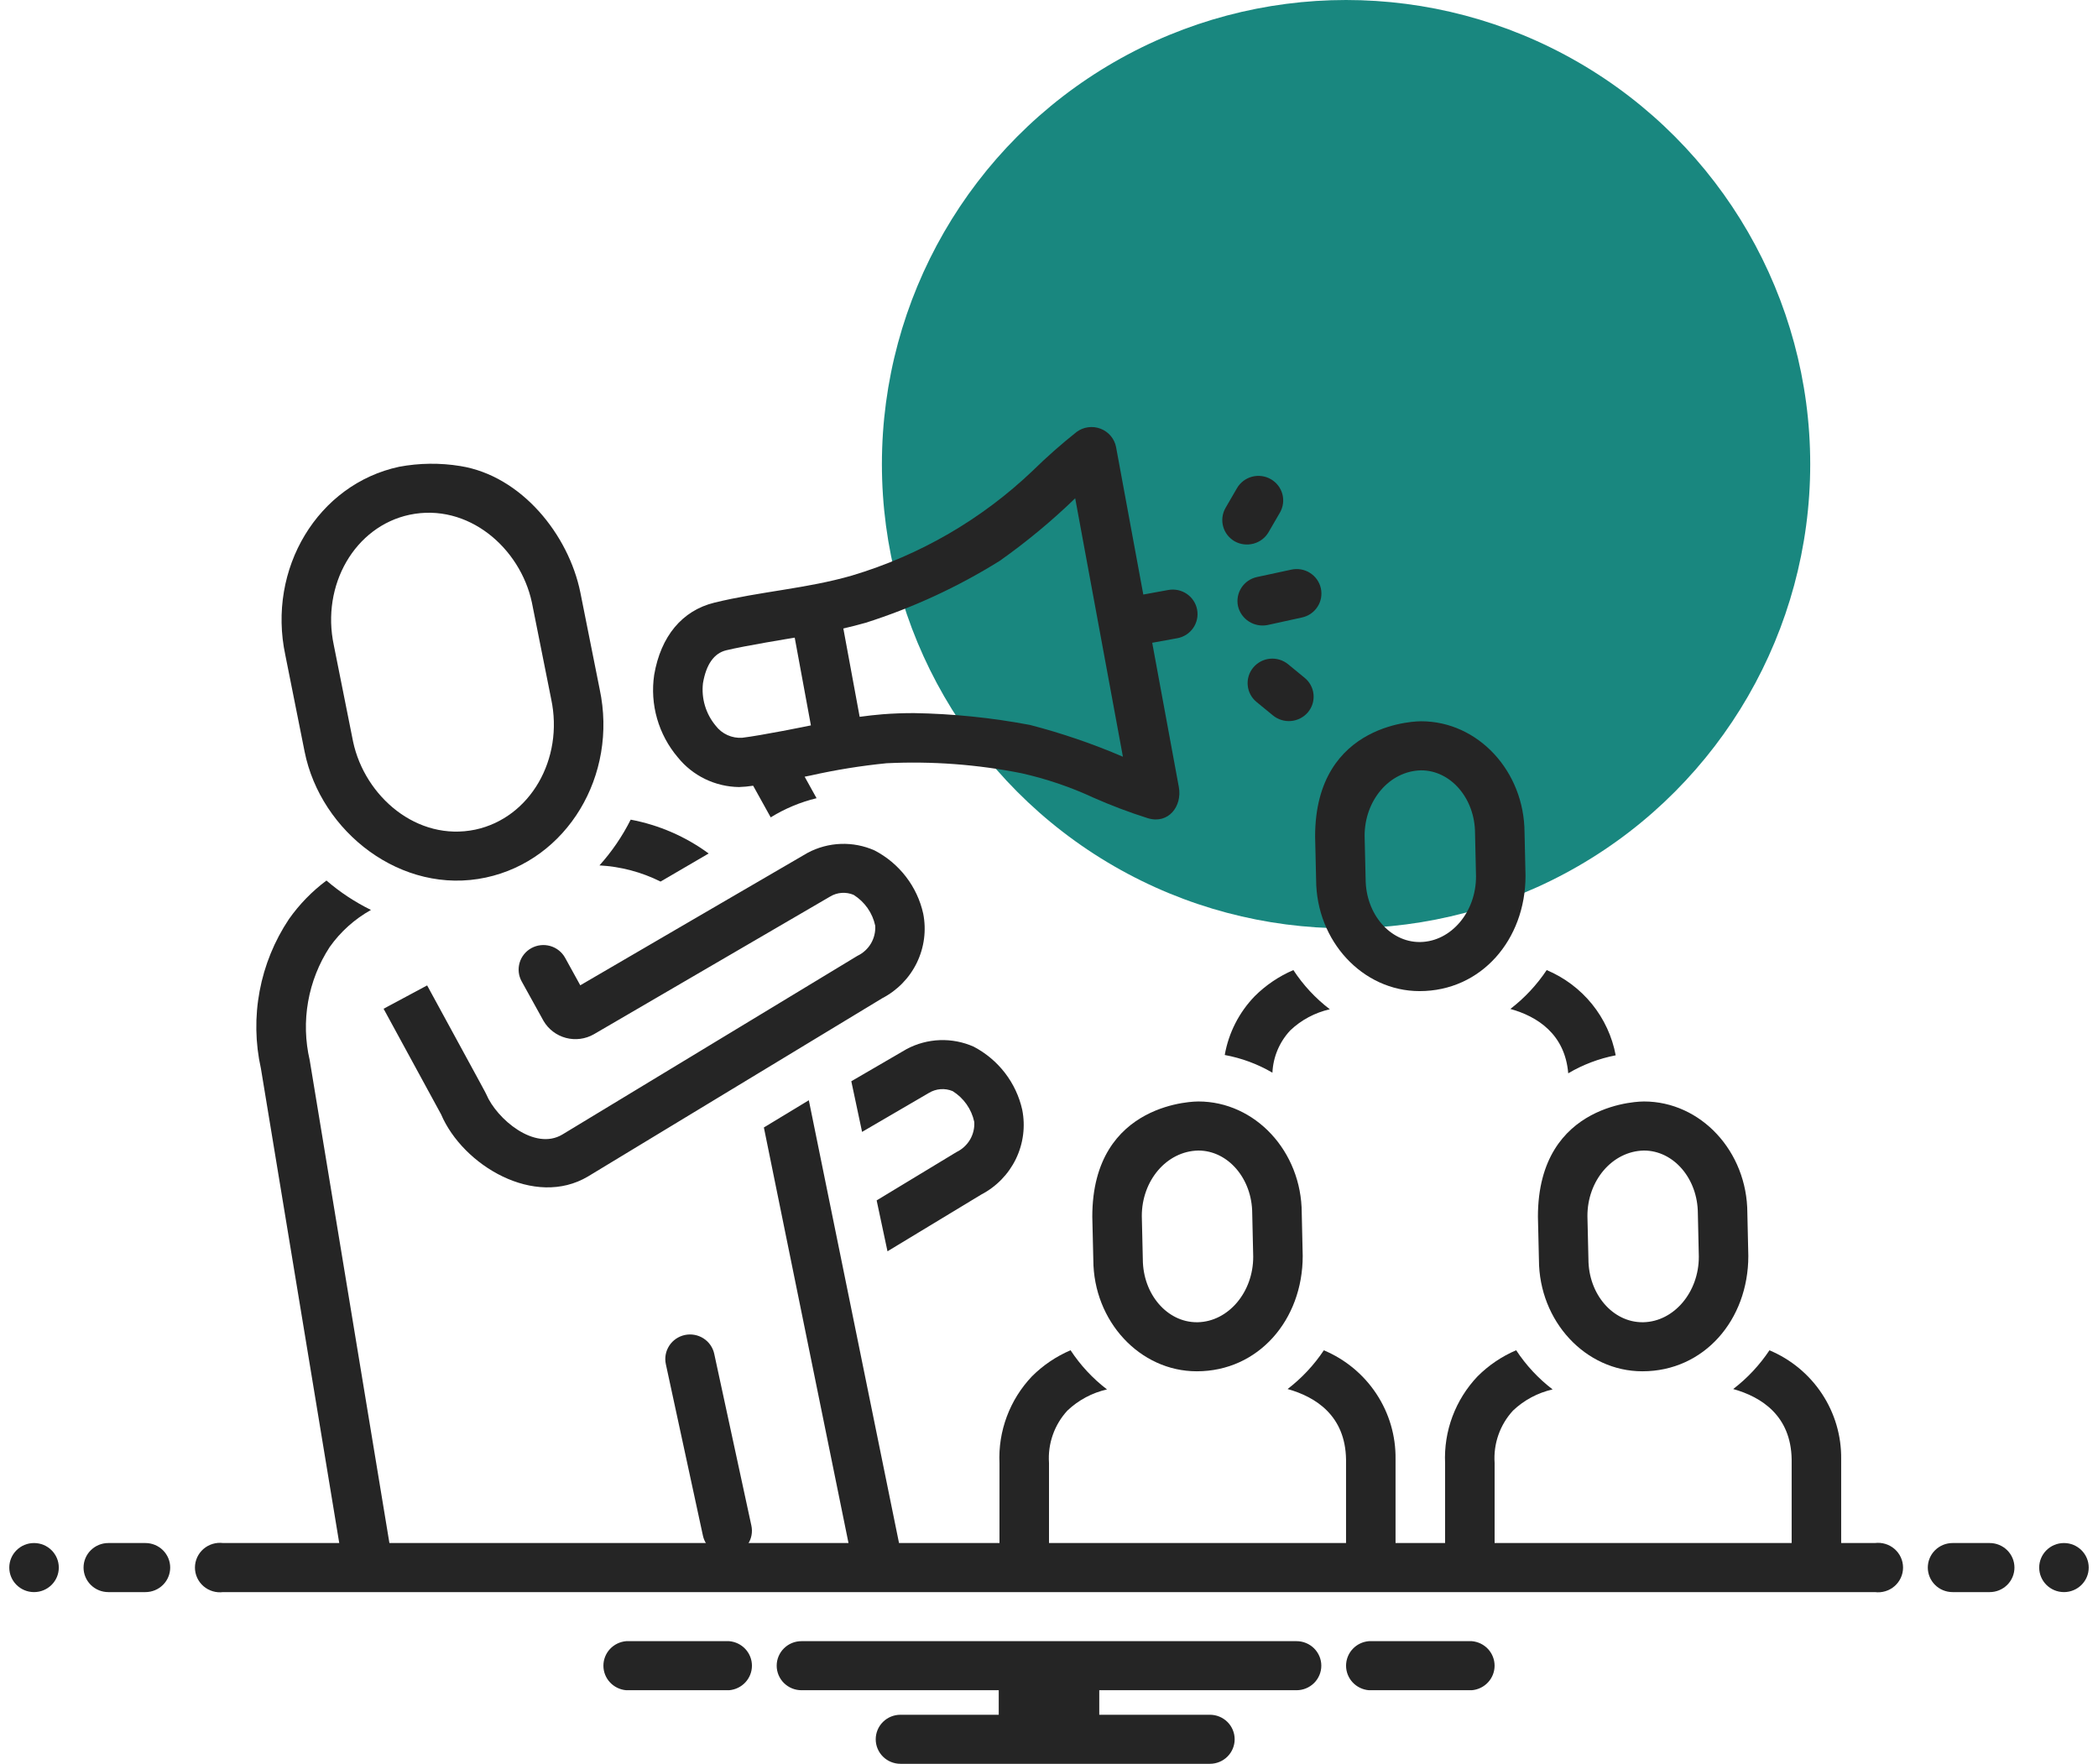
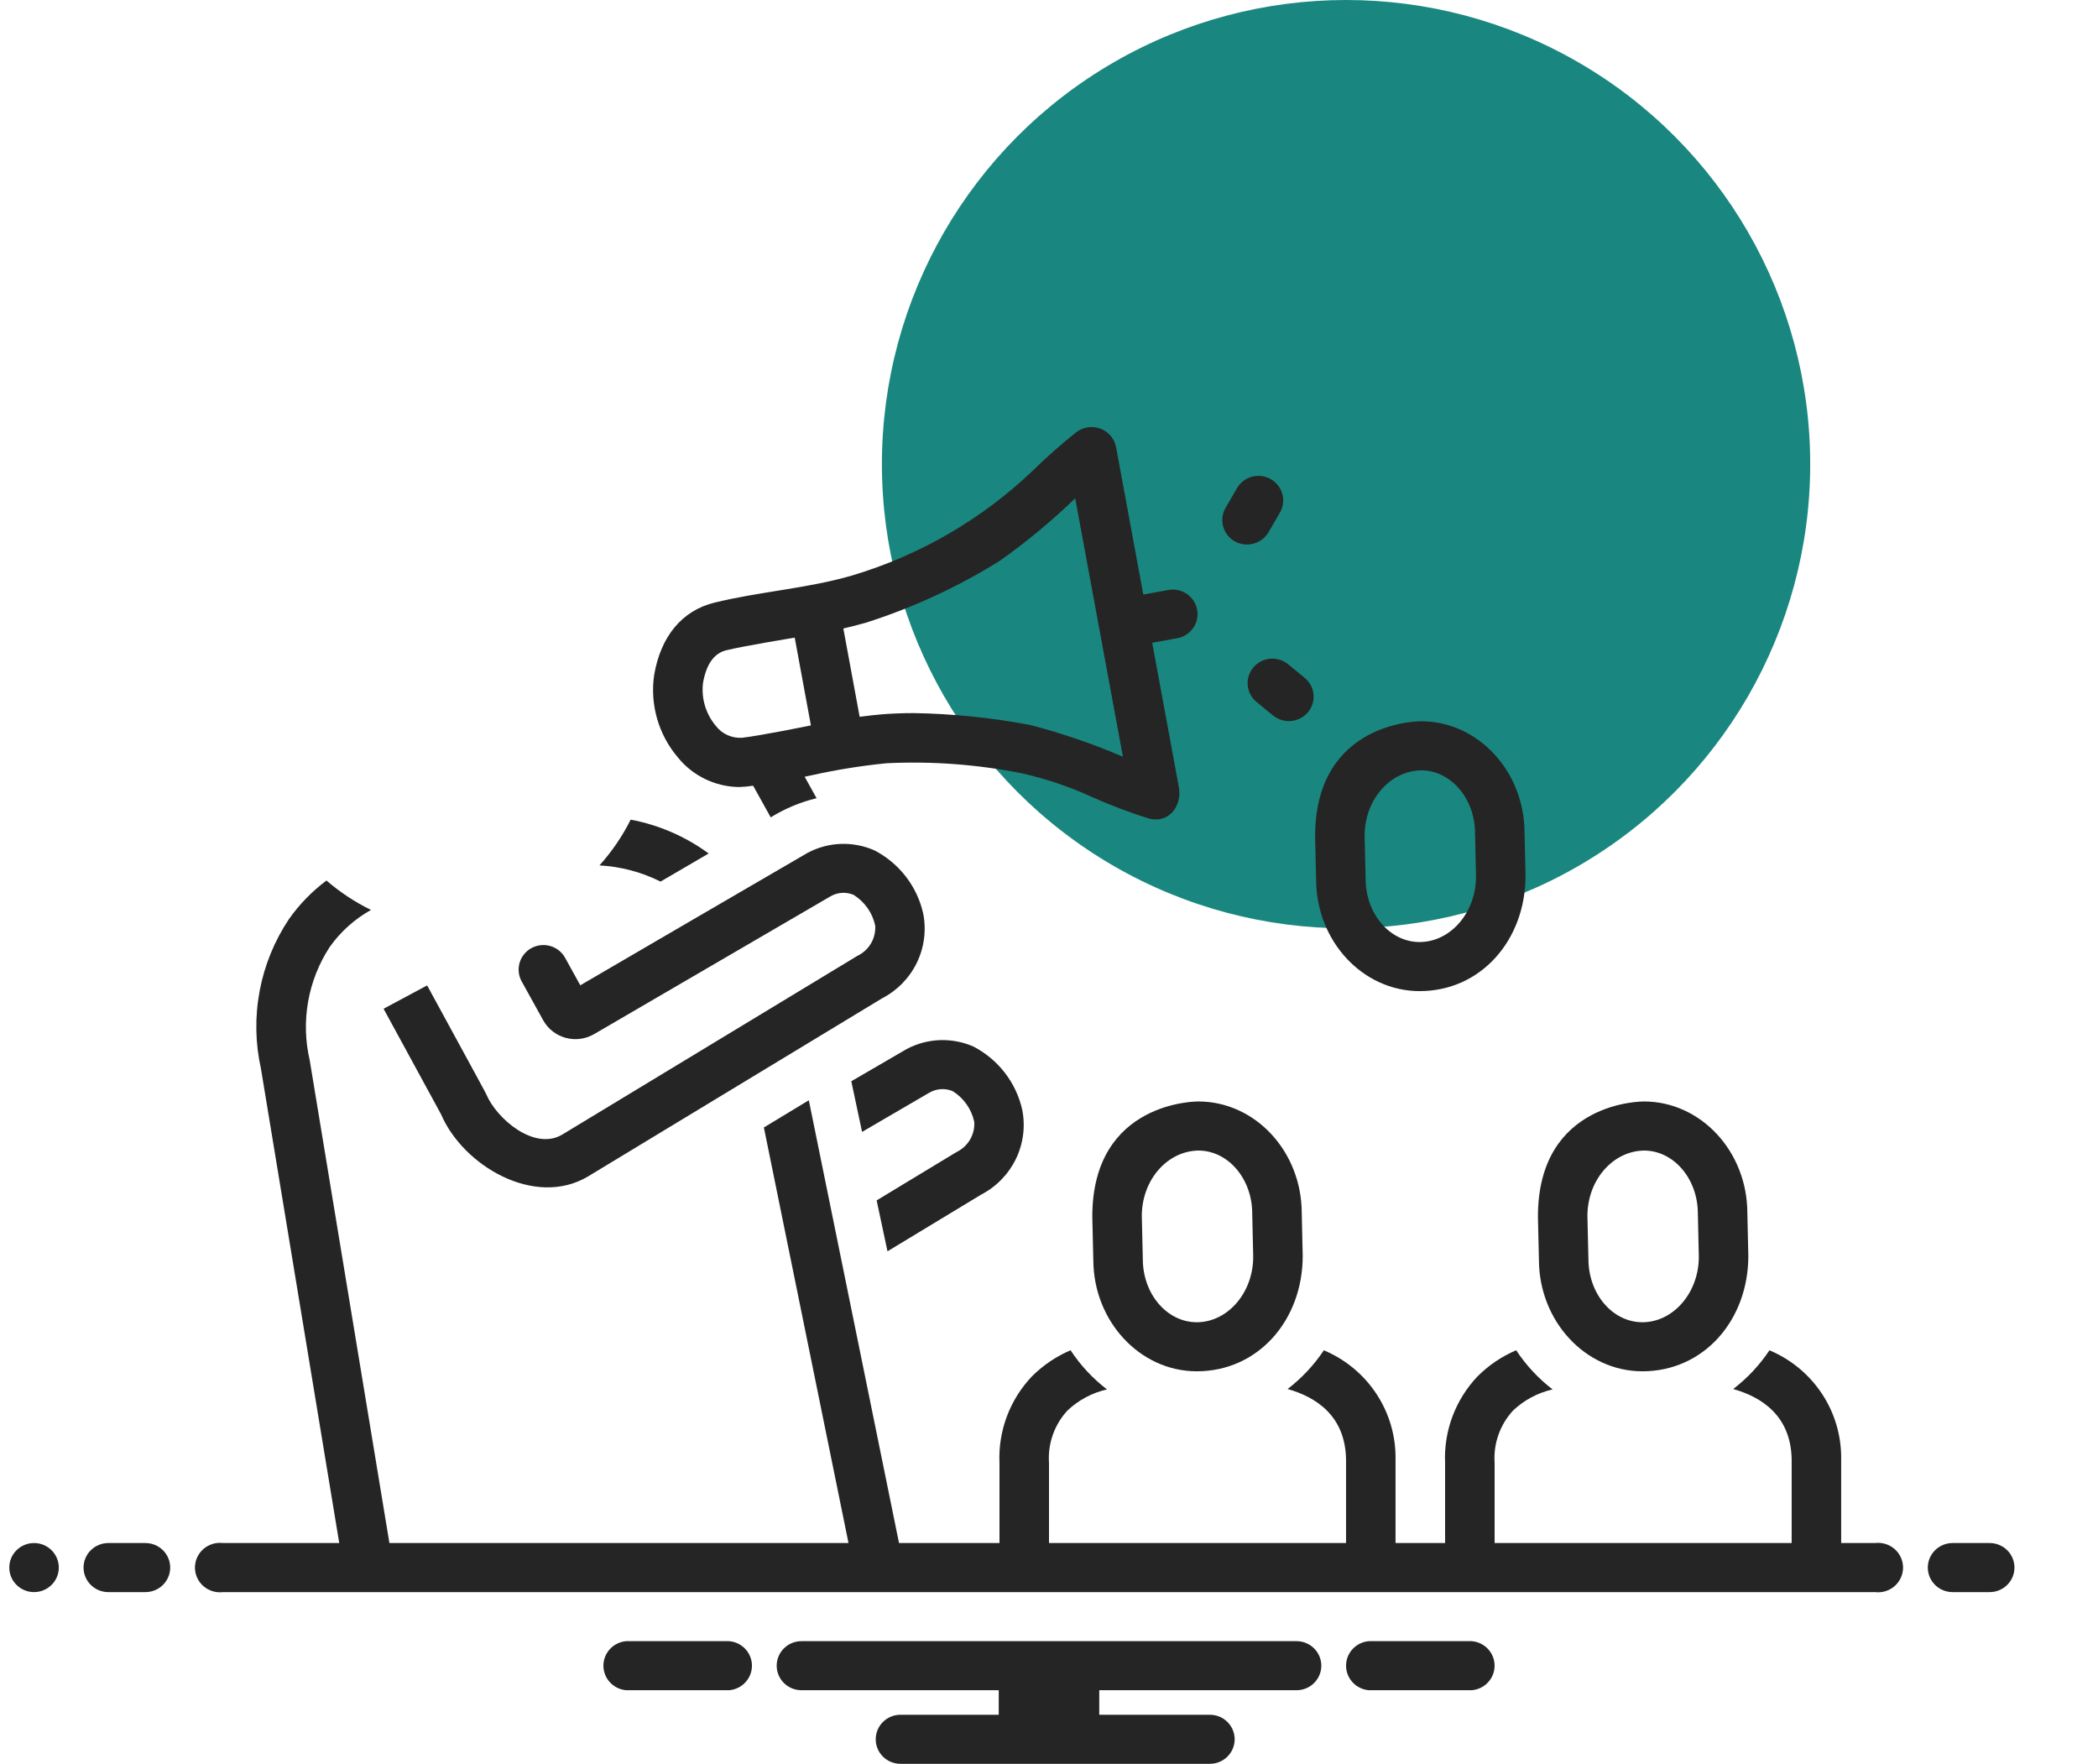
<svg xmlns="http://www.w3.org/2000/svg" width="113" height="95" viewBox="0 0 113 95" fill="none">
  <circle cx="72.5" cy="25" r="25" fill="#19877F" />
-   <path d="M68.534 57.776C68.572 56.928 68.912 56.122 69.493 55.5C70.086 54.935 70.823 54.542 71.625 54.36C70.855 53.771 70.191 53.057 69.662 52.249C68.885 52.583 68.179 53.059 67.582 53.654C66.737 54.527 66.174 55.631 65.966 56.823C66.871 56.989 67.741 57.311 68.534 57.776ZM84.466 57.809C85.256 57.342 86.121 57.015 87.023 56.84C86.834 55.83 86.396 54.882 85.747 54.081C85.098 53.28 84.26 52.651 83.306 52.249C82.774 53.048 82.113 53.755 81.35 54.342C82.801 54.745 84.29 55.696 84.466 57.809ZM66.681 32.653C66.762 32.993 66.973 33.288 67.269 33.477C67.565 33.665 67.924 33.733 68.269 33.665L70.118 33.26C70.29 33.224 70.453 33.155 70.597 33.056C70.742 32.957 70.865 32.831 70.96 32.685C71.056 32.538 71.121 32.375 71.152 32.204C71.183 32.032 71.18 31.857 71.142 31.687C71.105 31.517 71.033 31.356 70.933 31.213C70.832 31.071 70.704 30.949 70.556 30.856C70.408 30.762 70.243 30.699 70.07 30.669C69.897 30.639 69.719 30.644 69.548 30.682L67.699 31.08C67.353 31.155 67.052 31.363 66.862 31.658C66.671 31.953 66.606 32.311 66.681 32.653Z" fill="#252525" />
  <path d="M68.57 38.54C68.844 38.761 69.194 38.866 69.546 38.833C69.897 38.799 70.221 38.63 70.448 38.362C70.559 38.229 70.643 38.075 70.695 37.91C70.746 37.745 70.764 37.571 70.747 37.398C70.731 37.226 70.68 37.059 70.598 36.906C70.516 36.753 70.404 36.618 70.269 36.508L69.379 35.777C69.107 35.554 68.756 35.447 68.405 35.479C68.053 35.512 67.729 35.682 67.503 35.952C67.278 36.221 67.17 36.569 67.203 36.917C67.236 37.266 67.407 37.587 67.68 37.81L68.57 38.54ZM66.501 29.157C66.809 29.328 67.172 29.373 67.512 29.282C67.853 29.192 68.144 28.972 68.322 28.67L68.936 27.612C69.024 27.461 69.08 27.295 69.103 27.123C69.126 26.951 69.114 26.776 69.069 26.609C69.023 26.441 68.945 26.284 68.838 26.147C68.731 26.009 68.598 25.894 68.446 25.807C68.294 25.721 68.127 25.664 67.953 25.642C67.78 25.619 67.603 25.631 67.434 25.676C67.265 25.721 67.107 25.799 66.968 25.904C66.829 26.01 66.712 26.142 66.625 26.293L66.011 27.351C65.835 27.655 65.787 28.015 65.879 28.354C65.971 28.693 66.195 28.981 66.501 29.157Z" fill="#252525" />
  <path d="M39.8 42.391C40.056 42.383 40.312 42.359 40.565 42.319L41.511 44.024C42.274 43.552 43.108 43.203 43.981 42.992L43.339 41.834C43.452 41.809 43.567 41.79 43.679 41.765C45.02 41.464 46.379 41.245 47.747 41.109C50.186 40.99 52.63 41.171 55.023 41.648C56.358 41.948 57.656 42.388 58.895 42.963C59.853 43.386 60.833 43.756 61.831 44.072C62.936 44.401 63.684 43.421 63.493 42.389L62.059 34.62L63.408 34.375C63.58 34.344 63.745 34.279 63.892 34.185C64.039 34.091 64.165 33.968 64.265 33.826C64.364 33.683 64.434 33.522 64.471 33.352C64.508 33.182 64.51 33.007 64.478 32.837C64.447 32.666 64.381 32.503 64.286 32.358C64.191 32.212 64.067 32.086 63.923 31.988C63.779 31.89 63.616 31.82 63.445 31.784C63.274 31.748 63.097 31.746 62.925 31.777L61.579 32.022C61.579 32.022 60.114 24.088 60.111 24.073C60.067 23.852 59.967 23.646 59.821 23.474C59.674 23.302 59.486 23.169 59.274 23.089C59.062 23.008 58.833 22.982 58.607 23.013C58.382 23.043 58.169 23.13 57.987 23.265C57.168 23.915 56.384 24.607 55.638 25.338C52.887 27.967 49.543 29.908 45.884 31C43.461 31.702 40.922 31.859 38.475 32.46C36.743 32.885 35.592 34.265 35.235 36.347C35.118 37.136 35.171 37.94 35.391 38.706C35.611 39.473 35.992 40.185 36.51 40.794C36.906 41.285 37.406 41.682 37.975 41.958C38.544 42.234 39.167 42.382 39.8 42.391ZM46.629 33.542C49.166 32.734 51.592 31.614 53.847 30.207C55.287 29.189 56.646 28.062 57.911 26.838L60.481 40.758C58.859 40.061 57.186 39.489 55.476 39.046C53.416 38.657 51.327 38.443 49.23 38.408C48.653 38.408 48.083 38.428 47.538 38.471C47.124 38.506 46.712 38.552 46.302 38.608L45.423 33.851C45.828 33.754 46.23 33.658 46.629 33.542ZM37.863 36.794C38.037 35.782 38.458 35.185 39.115 35.025C40.104 34.783 42.626 34.374 42.804 34.344L43.676 39.07C43.499 39.108 40.993 39.616 39.981 39.736C39.707 39.756 39.432 39.706 39.182 39.593C38.931 39.48 38.714 39.306 38.548 39.088C38.284 38.771 38.086 38.404 37.969 38.01C37.851 37.616 37.815 37.202 37.863 36.794ZM55.058 59.772C54.897 59.051 54.579 58.374 54.127 57.787C53.675 57.2 53.099 56.718 52.44 56.373C51.869 56.12 51.247 56 50.621 56.022C49.996 56.045 49.384 56.21 48.833 56.503C48.799 56.523 45.852 58.237 45.852 58.237L46.432 60.965L50.032 58.865C50.222 58.75 50.437 58.681 50.66 58.664C50.882 58.647 51.105 58.683 51.311 58.769C51.607 58.954 51.862 59.196 52.062 59.48C52.262 59.765 52.402 60.086 52.474 60.426C52.496 60.76 52.416 61.093 52.246 61.383C52.075 61.672 51.821 61.905 51.517 62.051C51.502 62.058 51.472 62.074 47.217 64.654L47.801 67.396C50.547 65.731 52.761 64.392 52.848 64.341C53.664 63.917 54.319 63.243 54.718 62.42C55.116 61.597 55.236 60.668 55.058 59.772ZM49.724 49.205C49.563 48.483 49.246 47.805 48.793 47.218C48.341 46.631 47.765 46.149 47.105 45.805C46.534 45.551 45.912 45.431 45.286 45.453C44.661 45.476 44.049 45.641 43.498 45.935C43.464 45.948 31.254 53.069 31.254 53.069L30.435 51.583C30.264 51.277 29.977 51.05 29.638 50.953C29.299 50.856 28.935 50.896 28.625 51.064C28.316 51.233 28.086 51.516 27.987 51.852C27.888 52.188 27.927 52.549 28.096 52.856C28.096 52.856 29.273 54.982 29.275 54.986C29.538 55.437 29.971 55.767 30.479 55.902C30.987 56.037 31.528 55.967 31.984 55.707L44.697 48.297C44.886 48.18 45.102 48.109 45.324 48.092C45.547 48.075 45.77 48.111 45.976 48.197C46.272 48.383 46.528 48.625 46.728 48.911C46.928 49.196 47.068 49.518 47.14 49.858C47.161 50.193 47.081 50.527 46.91 50.817C46.739 51.107 46.484 51.339 46.178 51.484C46.158 51.495 46.115 51.518 30.297 61.101C28.795 62.011 26.751 60.263 26.193 58.943C26.158 58.86 26.156 58.855 23.006 53.075L20.66 54.332C20.66 54.332 23.449 59.45 23.756 60.017C24.933 62.776 28.795 65.077 31.672 63.364C31.828 63.273 47.291 53.904 47.512 53.769C48.329 53.346 48.985 52.673 49.383 51.851C49.782 51.028 49.901 50.1 49.724 49.205Z" fill="#252525" />
-   <path d="M38.47 72.921C38.434 72.751 38.364 72.59 38.265 72.447C38.165 72.304 38.039 72.182 37.892 72.088C37.745 71.993 37.58 71.928 37.408 71.897C37.236 71.865 37.059 71.868 36.887 71.904C36.716 71.941 36.553 72.01 36.409 72.109C36.265 72.207 36.142 72.333 36.047 72.479C35.952 72.625 35.886 72.788 35.855 72.958C35.823 73.129 35.826 73.305 35.863 73.474C35.863 73.474 37.861 82.717 37.863 82.725C37.941 83.065 38.151 83.361 38.447 83.551C38.742 83.74 39.101 83.808 39.446 83.739C39.791 83.665 40.094 83.459 40.286 83.165C40.478 82.871 40.544 82.513 40.47 82.171L38.47 72.921ZM16.406 40.482C17.272 44.816 21.636 48.237 26.168 47.265C30.543 46.328 33.291 41.768 32.298 37.117C32.298 37.117 31.262 31.926 31.26 31.92C30.631 28.801 28.085 25.629 24.794 25.102C23.702 24.924 22.588 24.937 21.501 25.14C17.123 26.076 14.374 30.634 15.369 35.29L16.406 40.482ZM22.061 27.725C25.205 27.067 28.018 29.506 28.648 32.451L29.686 37.647C30.379 40.895 28.548 44.051 25.606 44.683C22.463 45.343 19.648 42.894 19.019 39.952L17.981 34.758C17.287 31.507 19.117 28.352 22.061 27.725Z" fill="#252525" />
  <path d="M35.578 47.482L38.169 45.97C36.926 45.056 35.49 44.433 33.969 44.147C33.522 45.039 32.957 45.868 32.288 46.611C33.434 46.674 34.553 46.97 35.578 47.482Z" fill="#252525" />
  <path d="M70.113 65.326C70.103 62.014 67.605 59.326 64.543 59.326C64.543 59.326 58.832 59.26 58.832 65.532L58.887 67.855C58.895 71.165 61.395 73.859 64.46 73.859C67.778 73.859 70.165 71.093 70.165 67.647L70.113 65.326ZM64.511 71.217H64.46C62.862 71.217 61.558 69.706 61.553 67.822L61.499 65.501C61.494 63.589 62.835 62.002 64.543 61.969C66.139 61.969 67.441 63.476 67.446 65.358L67.499 67.684C67.504 69.596 66.163 71.18 64.511 71.217ZM94.114 65.326C94.105 62.014 91.606 59.326 88.544 59.326C88.544 59.326 82.834 59.26 82.834 65.532L82.888 67.855C82.896 71.165 85.397 73.859 88.461 73.859C91.78 73.859 94.166 71.093 94.166 67.647L94.114 65.326ZM88.513 71.217H88.462C86.863 71.217 85.559 69.706 85.554 67.822L85.5 65.501C85.495 63.589 86.837 62.002 88.544 61.969C90.14 61.969 91.442 63.476 91.448 65.358L91.5 67.684C91.505 69.596 90.164 71.18 88.513 71.217ZM82.166 47.17L82.113 44.848C82.104 41.54 79.606 38.848 76.543 38.848C76.543 38.848 70.833 38.782 70.833 45.057L70.887 47.378C70.895 50.688 73.396 53.382 76.461 53.382C79.779 53.382 82.166 50.615 82.166 47.17ZM76.512 50.738L76.461 50.739C74.863 50.739 73.559 49.227 73.554 47.344L73.499 45.023C73.495 43.111 74.836 41.524 76.543 41.491C78.139 41.491 79.442 43.001 79.447 44.881L79.499 47.204C79.504 49.119 78.163 50.703 76.512 50.738Z" fill="#252525" />
  <path d="M1.833 85.752C2.57 85.752 3.167 85.16 3.167 84.431C3.167 83.701 2.57 83.109 1.833 83.109C1.097 83.109 0.5 83.701 0.5 84.431C0.5 85.16 1.097 85.752 1.833 85.752Z" fill="#252525" />
  <path d="M7.833 83.109H5.833C5.48 83.109 5.141 83.249 4.891 83.496C4.64 83.744 4.5 84.08 4.5 84.431C4.5 84.781 4.64 85.117 4.891 85.365C5.141 85.613 5.48 85.752 5.833 85.752H7.833C8.187 85.752 8.526 85.613 8.776 85.365C9.026 85.117 9.167 84.781 9.167 84.431C9.167 84.08 9.026 83.744 8.776 83.496C8.526 83.249 8.187 83.109 7.833 83.109ZM107.167 83.109H105.167C104.813 83.109 104.474 83.249 104.224 83.496C103.974 83.744 103.833 84.08 103.833 84.431C103.833 84.781 103.974 85.117 104.224 85.365C104.474 85.613 104.813 85.752 105.167 85.752H107.167C107.52 85.752 107.859 85.613 108.109 85.365C108.36 85.117 108.5 84.781 108.5 84.431C108.5 84.08 108.36 83.744 108.109 83.496C107.859 83.249 107.52 83.109 107.167 83.109Z" fill="#252525" />
-   <path d="M111.167 85.752C111.903 85.752 112.5 85.16 112.5 84.431C112.5 83.701 111.903 83.109 111.167 83.109C110.43 83.109 109.833 83.701 109.833 84.431C109.833 85.16 110.43 85.752 111.167 85.752Z" fill="#252525" />
  <path d="M79.269 88.394H73.731C73.396 88.421 73.083 88.572 72.855 88.816C72.627 89.061 72.5 89.382 72.5 89.715C72.5 90.049 72.627 90.37 72.855 90.614C73.083 90.859 73.396 91.01 73.731 91.037H79.269C79.604 91.01 79.917 90.859 80.145 90.614C80.373 90.37 80.5 90.049 80.5 89.715C80.5 89.382 80.373 89.061 80.145 88.816C79.917 88.572 79.604 88.421 79.269 88.394ZM39.269 88.394H33.731C33.396 88.421 33.083 88.572 32.855 88.816C32.627 89.061 32.5 89.382 32.5 89.715C32.5 90.049 32.627 90.37 32.855 90.614C33.083 90.859 33.396 91.01 33.731 91.037H39.269C39.604 91.01 39.917 90.859 40.145 90.614C40.373 90.37 40.5 90.049 40.5 89.715C40.5 89.382 40.373 89.061 40.145 88.816C39.917 88.572 39.604 88.421 39.269 88.394ZM69.833 88.394H43.167C42.813 88.394 42.474 88.533 42.224 88.781C41.974 89.029 41.833 89.365 41.833 89.715C41.833 90.066 41.974 90.402 42.224 90.65C42.474 90.897 42.813 91.037 43.167 91.037H53.793V92.358H48.5C48.146 92.358 47.807 92.497 47.557 92.745C47.307 92.992 47.167 93.328 47.167 93.679C47.167 94.029 47.307 94.365 47.557 94.613C47.807 94.861 48.146 95 48.5 95H65.167C65.52 95 65.859 94.861 66.109 94.613C66.359 94.365 66.5 94.029 66.5 93.679C66.5 93.328 66.359 92.992 66.109 92.745C65.859 92.497 65.52 92.358 65.167 92.358H59.207V91.037H69.833C70.187 91.037 70.526 90.897 70.776 90.65C71.026 90.402 71.167 90.066 71.167 89.715C71.167 89.365 71.026 89.029 70.776 88.781C70.526 88.533 70.187 88.394 69.833 88.394Z" fill="#252525" />
  <path d="M100.981 83.109H99.167V78.588C99.183 77.341 98.824 76.118 98.136 75.075C97.448 74.031 96.463 73.214 95.304 72.728C94.773 73.525 94.114 74.23 93.352 74.814C94.879 75.242 96.464 76.254 96.5 78.609V83.109H80.501V78.794C80.466 78.282 80.535 77.768 80.706 77.283C80.876 76.798 81.144 76.353 81.493 75.974C82.087 75.41 82.824 75.017 83.625 74.835C82.856 74.246 82.192 73.532 81.662 72.725C80.885 73.058 80.179 73.535 79.583 74.131C78.99 74.755 78.53 75.492 78.229 76.296C77.929 77.1 77.795 77.956 77.834 78.812V83.109H75.165V78.588C75.182 77.341 74.823 76.118 74.135 75.075C73.447 74.031 72.461 73.214 71.303 72.728C70.772 73.525 70.112 74.23 69.351 74.814C70.877 75.242 72.462 76.254 72.499 78.609V83.109H56.5V78.794C56.464 78.282 56.534 77.768 56.705 77.283C56.875 76.798 57.143 76.353 57.492 75.974C58.086 75.41 58.823 75.017 59.624 74.835C58.854 74.246 58.191 73.532 57.661 72.725C56.884 73.058 56.178 73.535 55.582 74.131C54.989 74.755 54.528 75.492 54.228 76.296C53.928 77.1 53.793 77.956 53.833 78.812V83.109H48.422L43.564 59.26C42.783 59.733 41.964 60.228 41.143 60.726C41.143 60.726 44.885 79.103 45.701 83.109H20.974L16.681 57.101C16.44 56.067 16.411 54.995 16.595 53.95C16.779 52.904 17.173 51.905 17.753 51.013C18.335 50.188 19.096 49.504 19.981 49.01C19.117 48.586 18.311 48.053 17.583 47.426C16.804 48.009 16.122 48.71 15.563 49.503C14.78 50.676 14.243 51.994 13.984 53.378C13.724 54.761 13.748 56.182 14.054 57.556L18.272 83.109H12.019C11.829 83.085 11.637 83.101 11.454 83.156C11.271 83.211 11.102 83.304 10.958 83.429C10.814 83.554 10.699 83.708 10.62 83.881C10.541 84.054 10.5 84.241 10.5 84.431C10.5 84.62 10.541 84.808 10.62 84.98C10.699 85.153 10.814 85.307 10.958 85.432C11.102 85.557 11.271 85.65 11.454 85.705C11.637 85.76 11.829 85.776 12.019 85.752H100.981C101.171 85.776 101.363 85.76 101.546 85.705C101.729 85.65 101.898 85.557 102.042 85.432C102.186 85.307 102.301 85.153 102.38 84.98C102.459 84.808 102.5 84.62 102.5 84.431C102.5 84.241 102.459 84.054 102.38 83.881C102.301 83.708 102.186 83.554 102.042 83.429C101.898 83.304 101.729 83.211 101.546 83.156C101.363 83.101 101.171 83.085 100.981 83.109Z" fill="#252525" />
</svg>